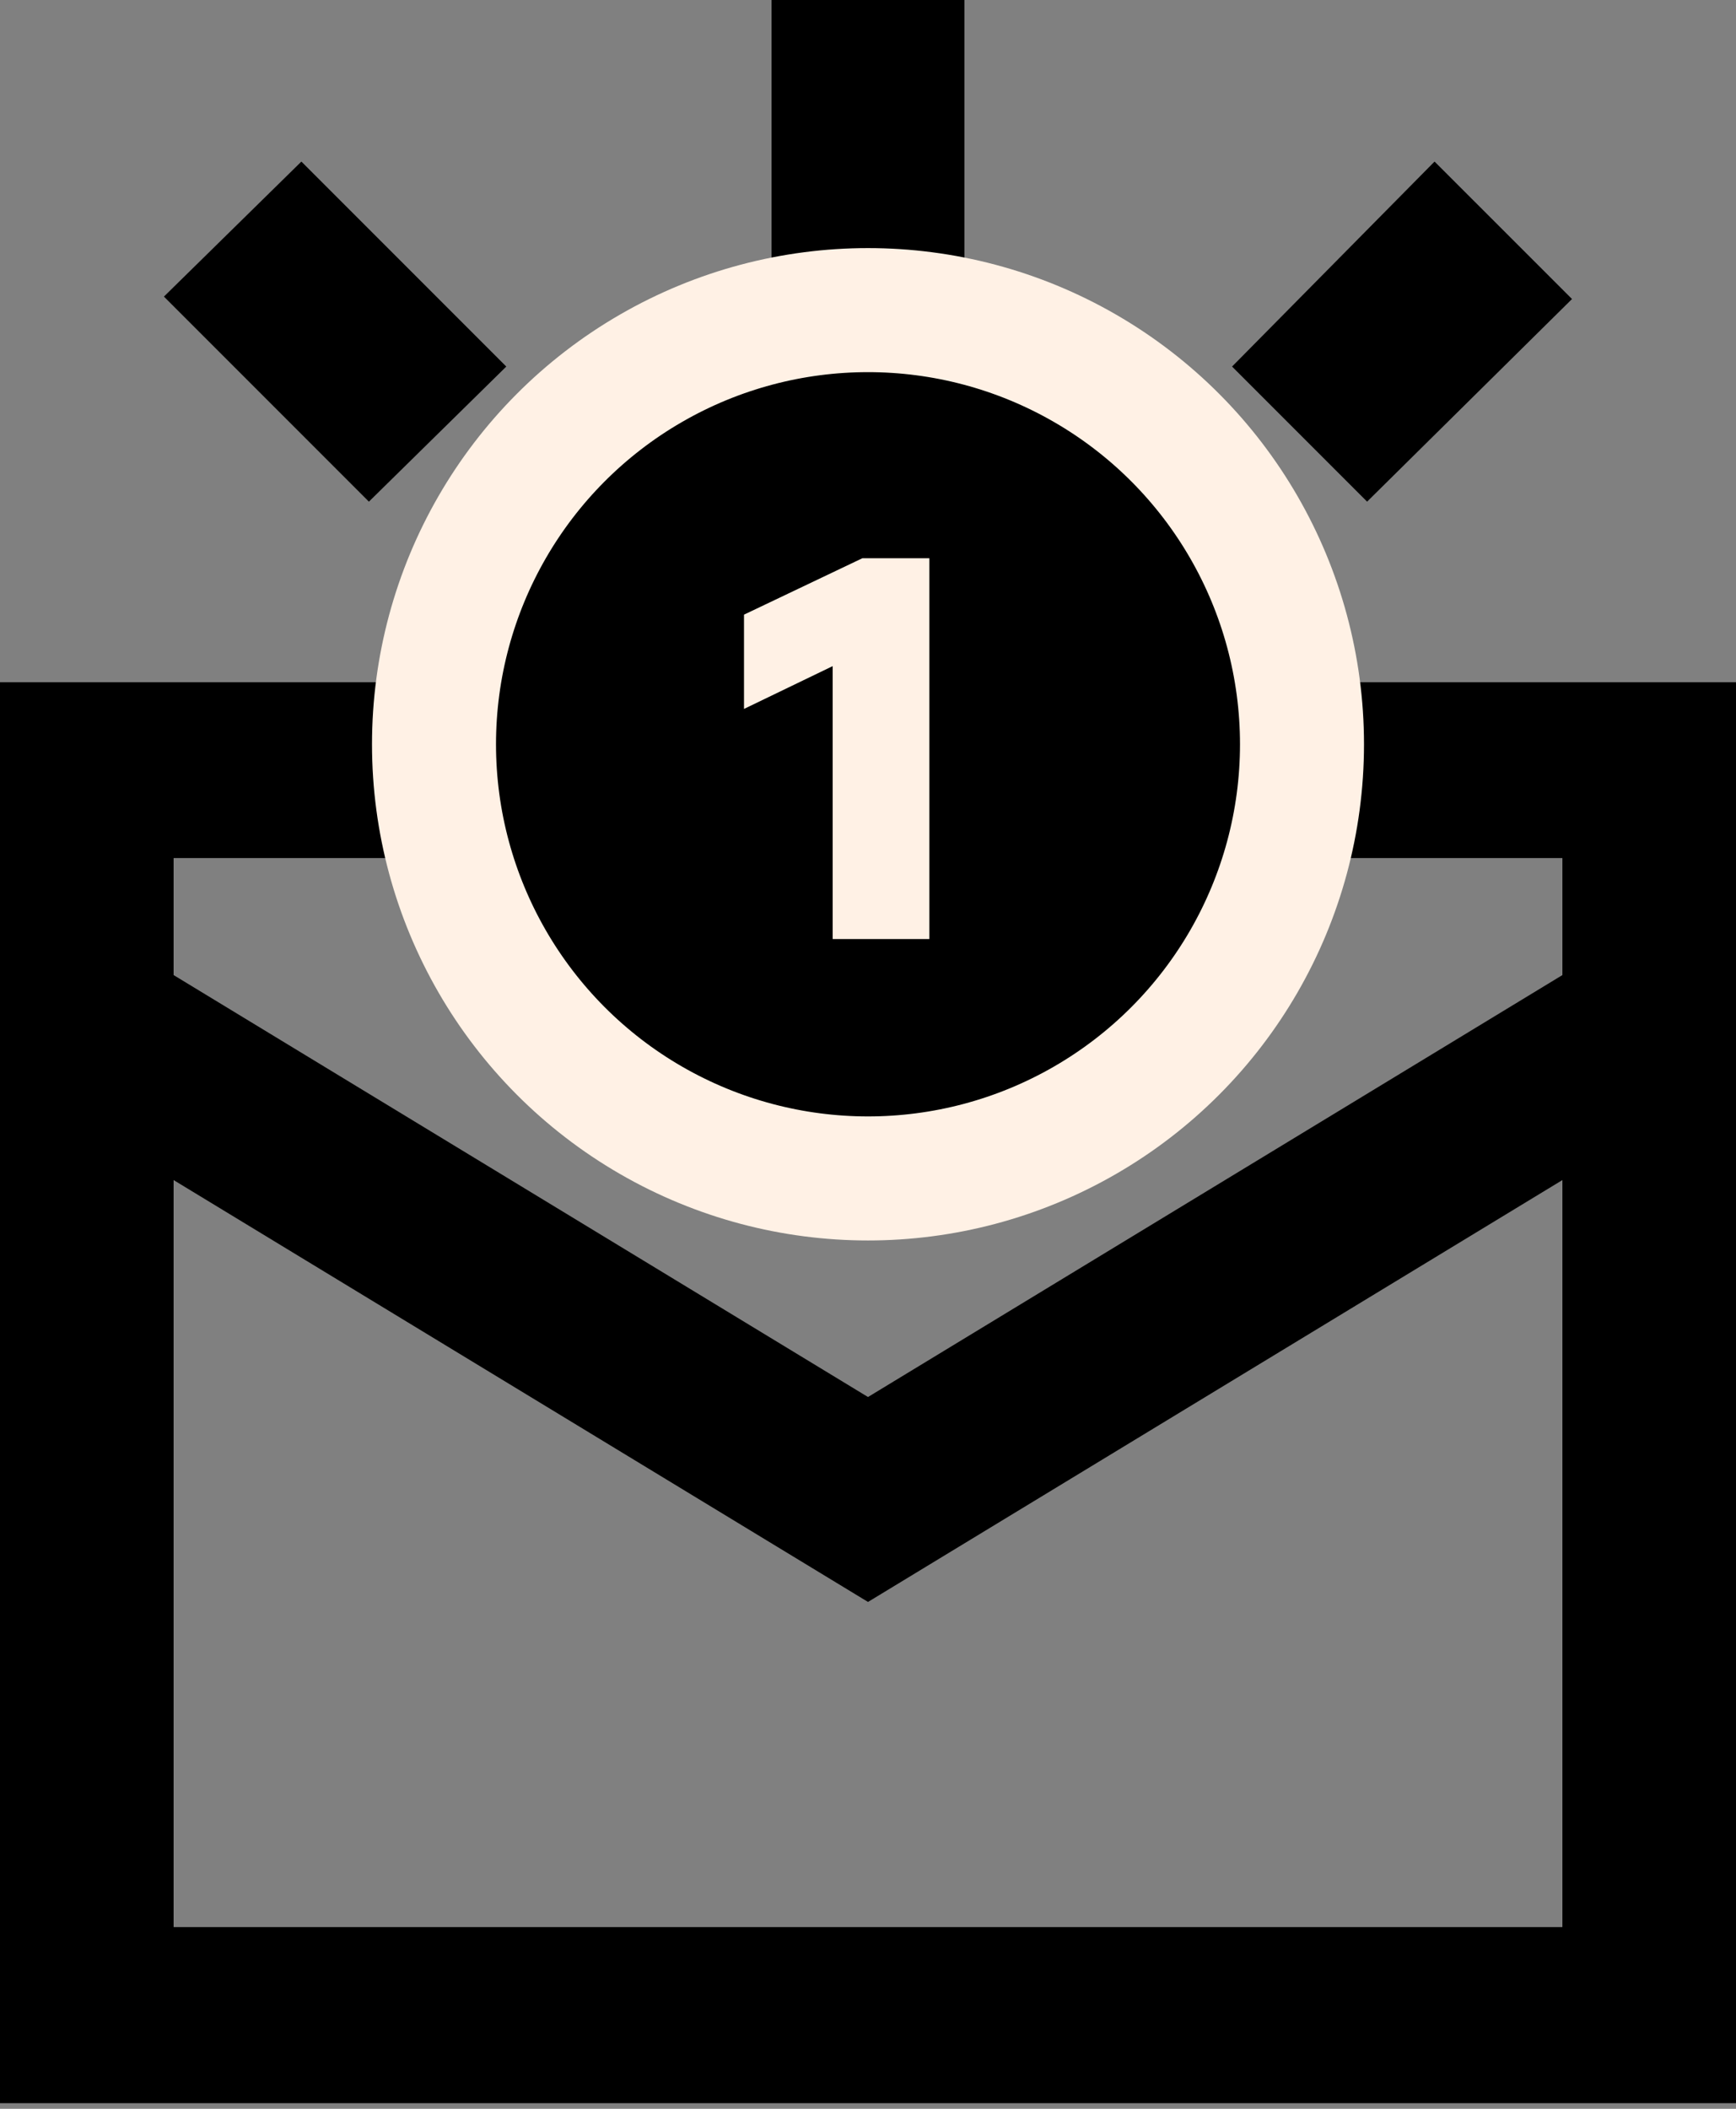
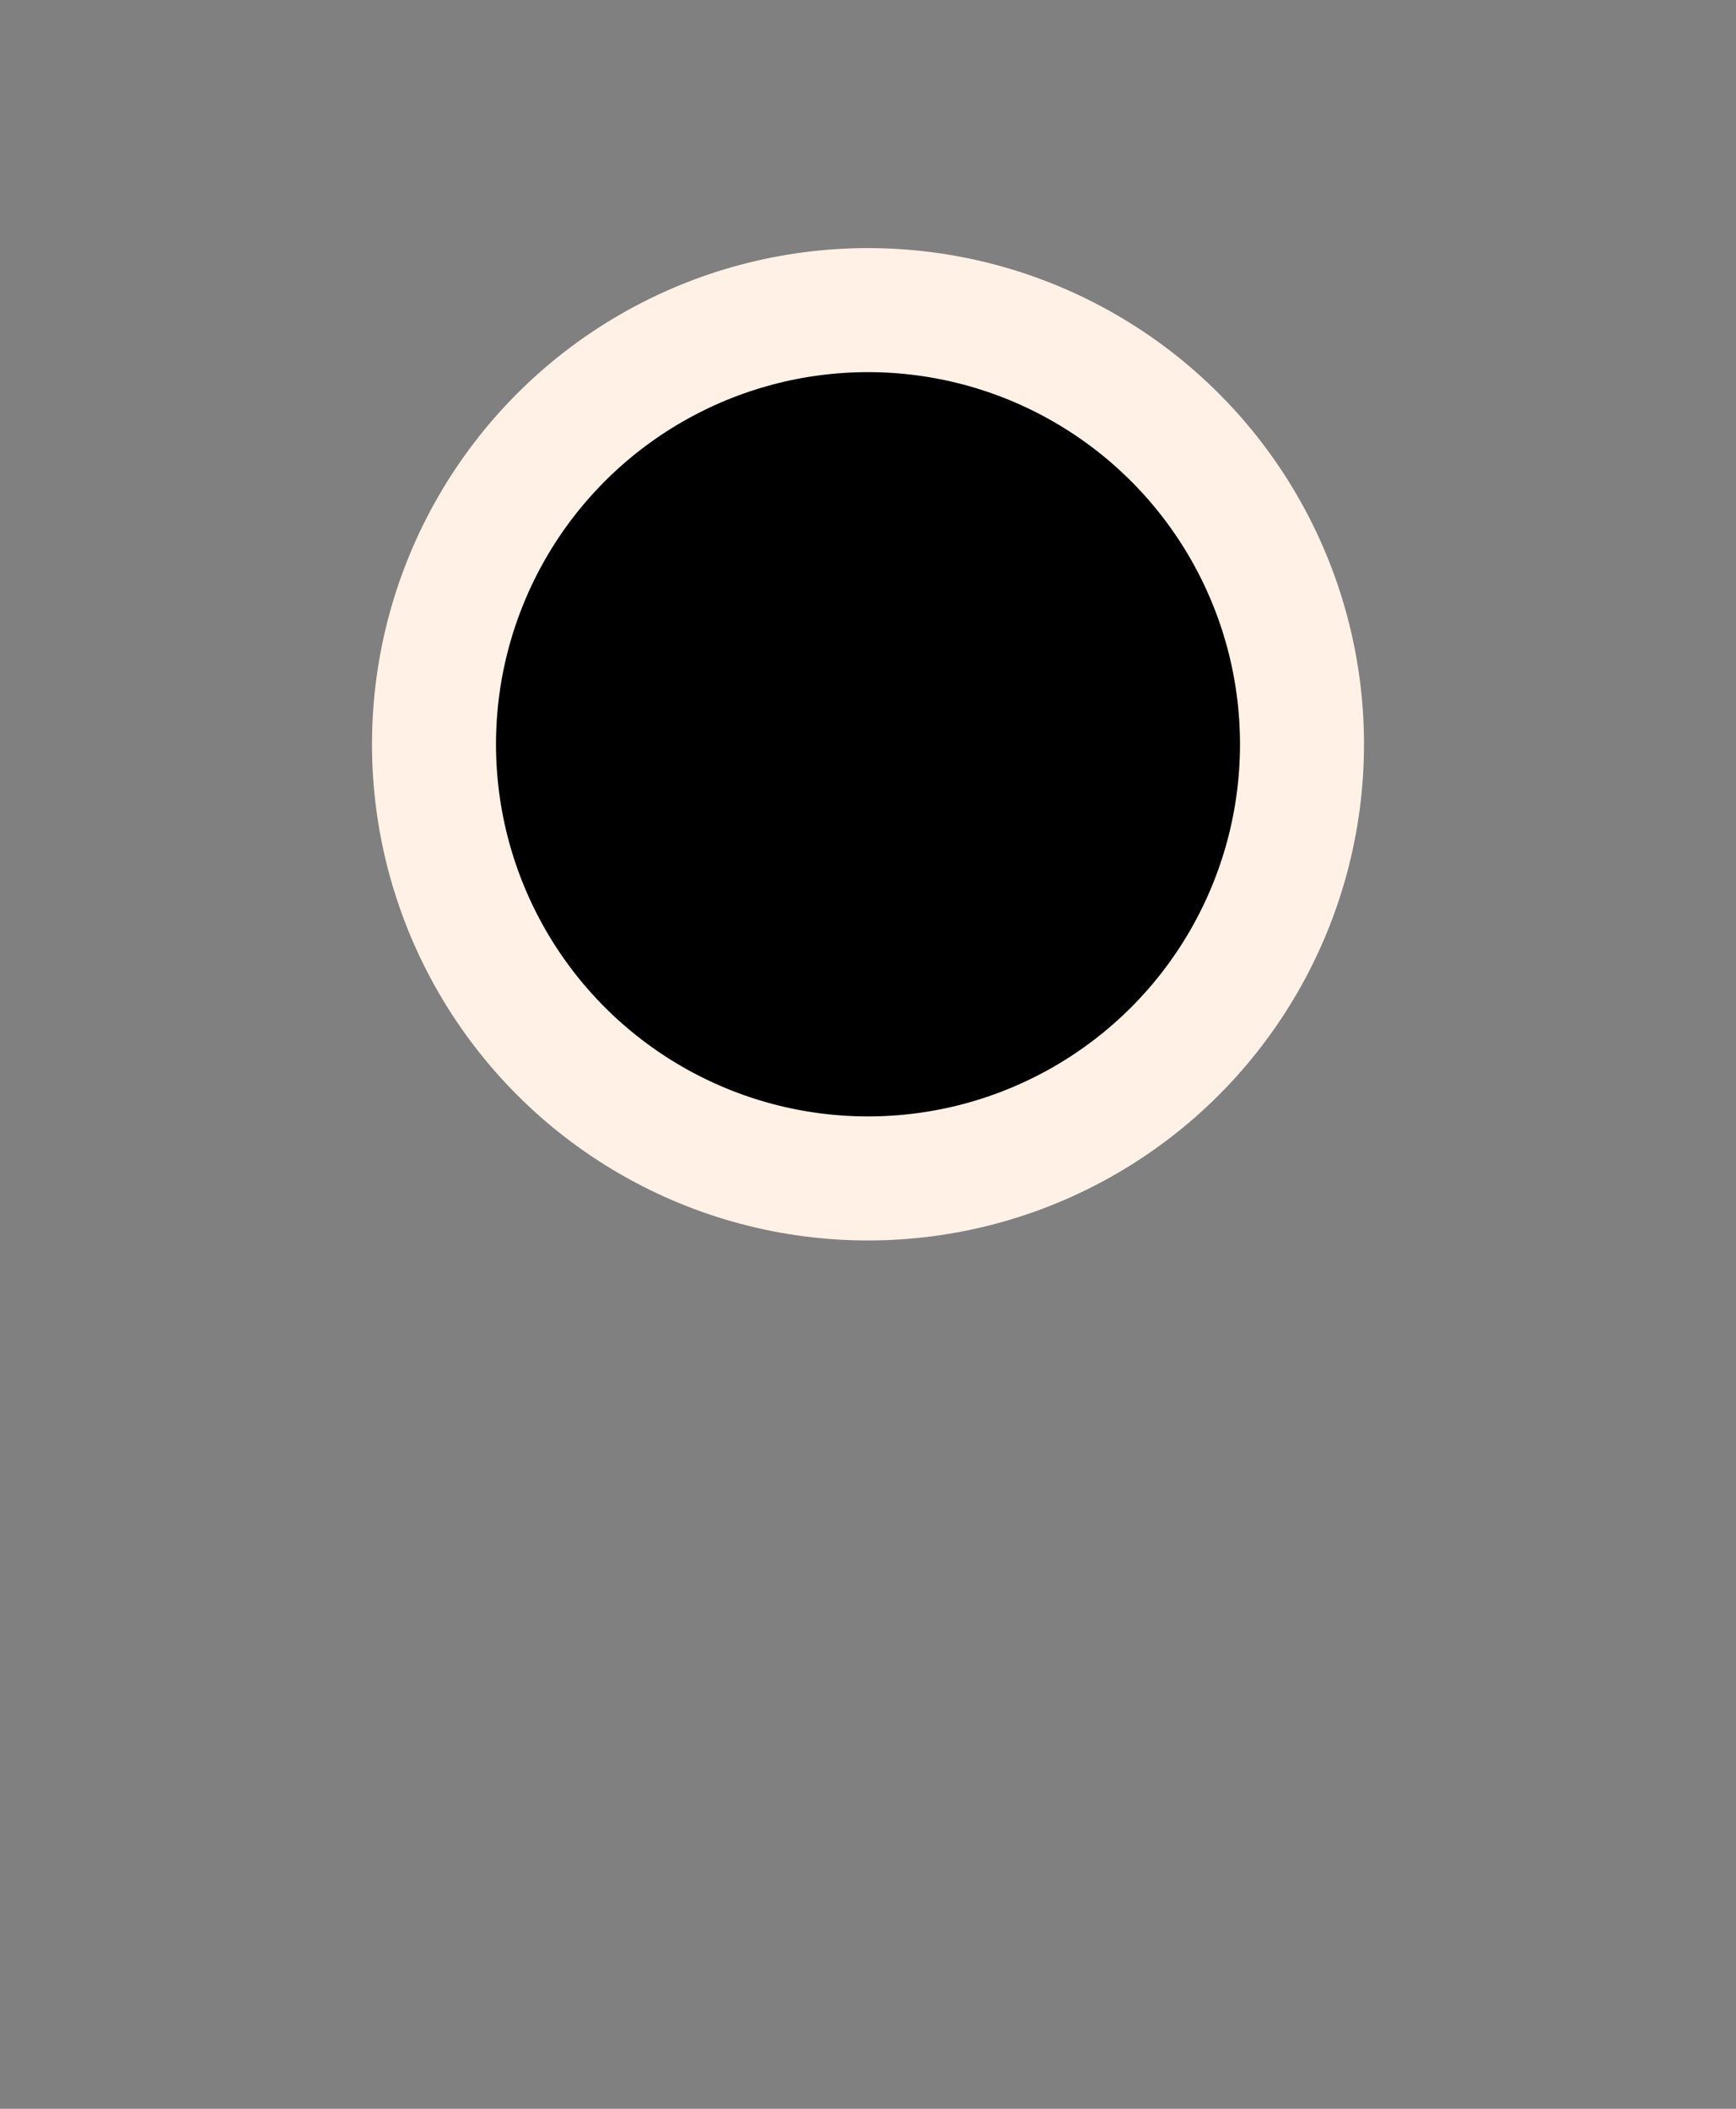
<svg xmlns="http://www.w3.org/2000/svg" width="28px" height="34px" viewBox="0 0 28 34" version="1.1">
  <rect x="0" y="0" width="28" height="34" fill="#808080" stroke="none" />
  <title>Artboard</title>
  <g id="Artboard" stroke="none" stroke-width="1" fill="none" fill-rule="evenodd">
    <g id="Icon">
      <g id="primary_product_feature_icon_28x40px_envelope" transform="translate(0, 11)" fill="#000000" fill-rule="nonzero">
-         <path d="M28,0 L0,0 L0,22.909 L28,22.909 L28,0 Z M25.2,20.07 L2.8,20.07 L2.8,8.026 L14,14.828 L25.2,8.026 L25.2,20.07 Z M14,11.524 L2.8,4.721 L2.8,2.834 L25.2,2.834 L25.2,4.721 L14,11.524 Z" id="Shape" />
-       </g>
+         </g>
      <g id="water_lux_FILL1_wght400_GRAD0_opsz24" transform="translate(14, 4.044) scale(1, -1) translate(-14, -4.044)translate(2.644, 0)" fill="#000000" fill-rule="nonzero">
-         <path d="M2.217,5.483 L0,3.306 L3.306,0 L5.522,2.178 L2.217,5.483 Z M9.8,8.089 L9.8,3.422 L12.911,3.422 L12.911,8.089 L9.8,8.089 Z M20.494,5.483 L17.228,2.178 L19.406,0 L22.711,3.267 L20.494,5.483 Z" id="Shape" />
-       </g>
+         </g>
      <circle id="Oval" stroke="#FFF1E5" stroke-width="2" fill="#000000" cx="14" cy="12" r="7" />
      <g id="1" transform="translate(12, 9)" fill="#FFF1E5" fill-rule="nonzero">
-         <polygon id="Path" points="2.99 0 1.91 0 0 0.91 0 2.43 1.43 1.74 1.43 6.14 2.99 6.14" />
-       </g>
+         </g>
    </g>
  </g>
</svg>